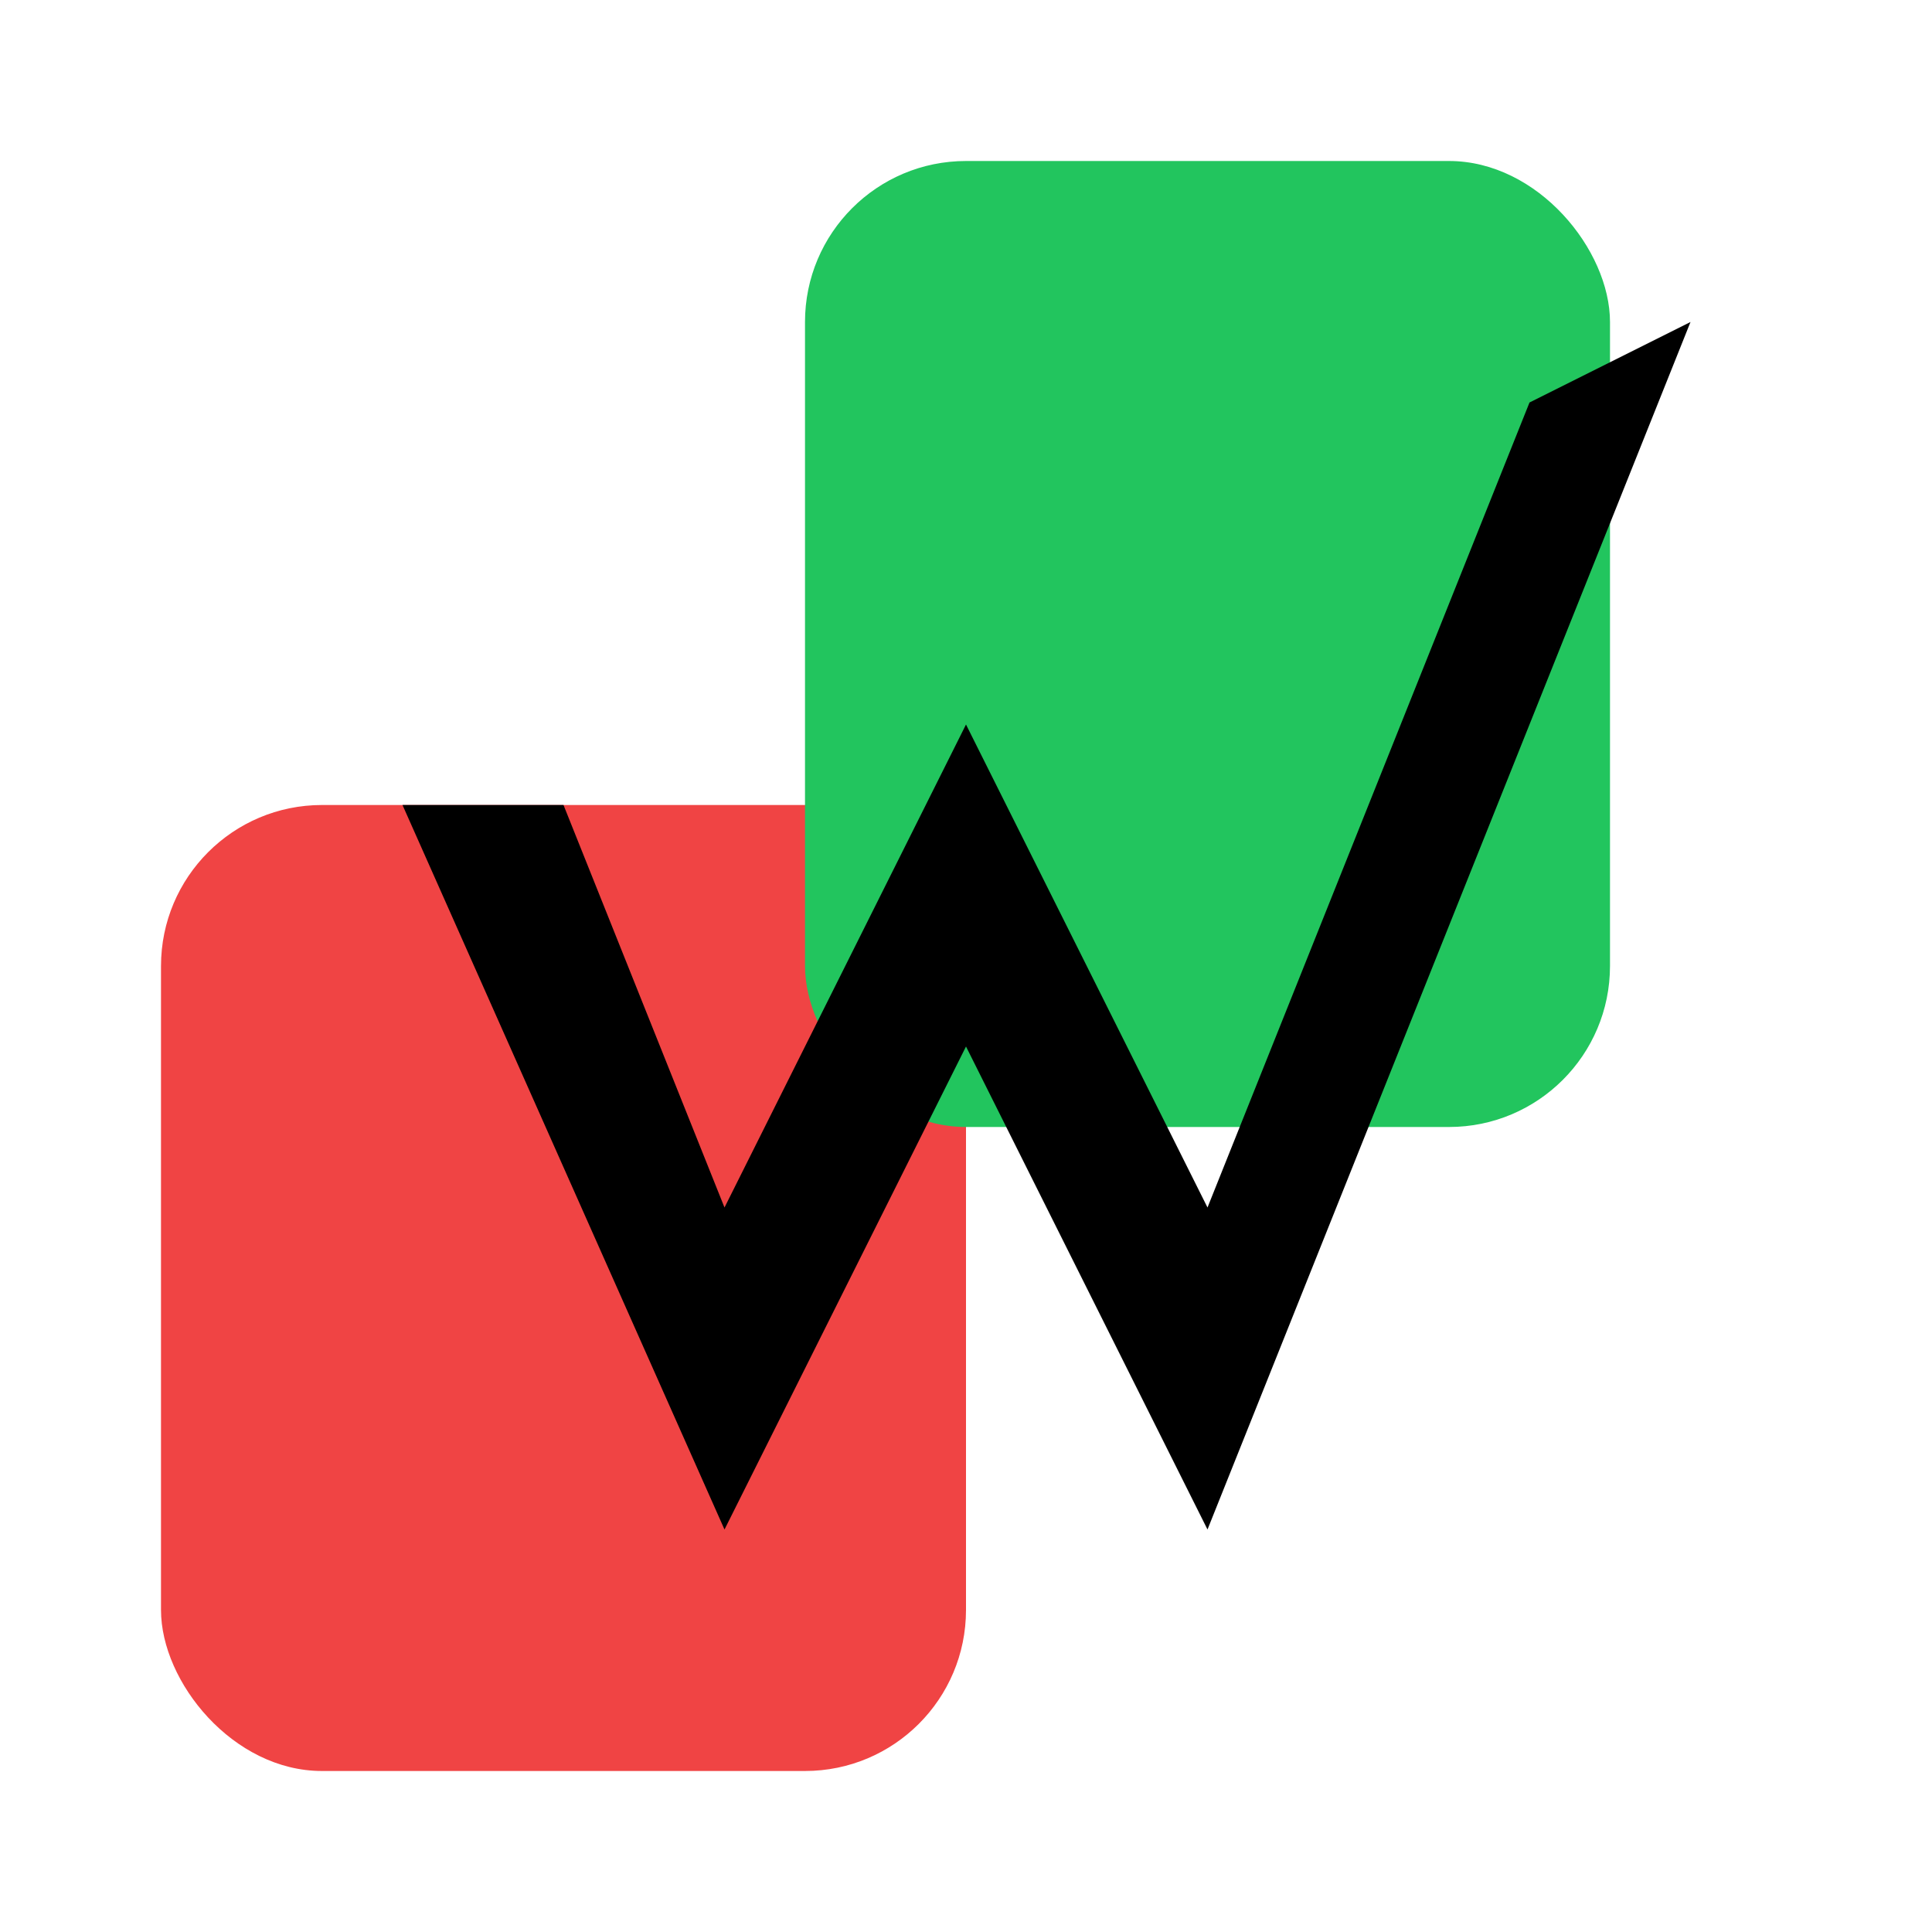
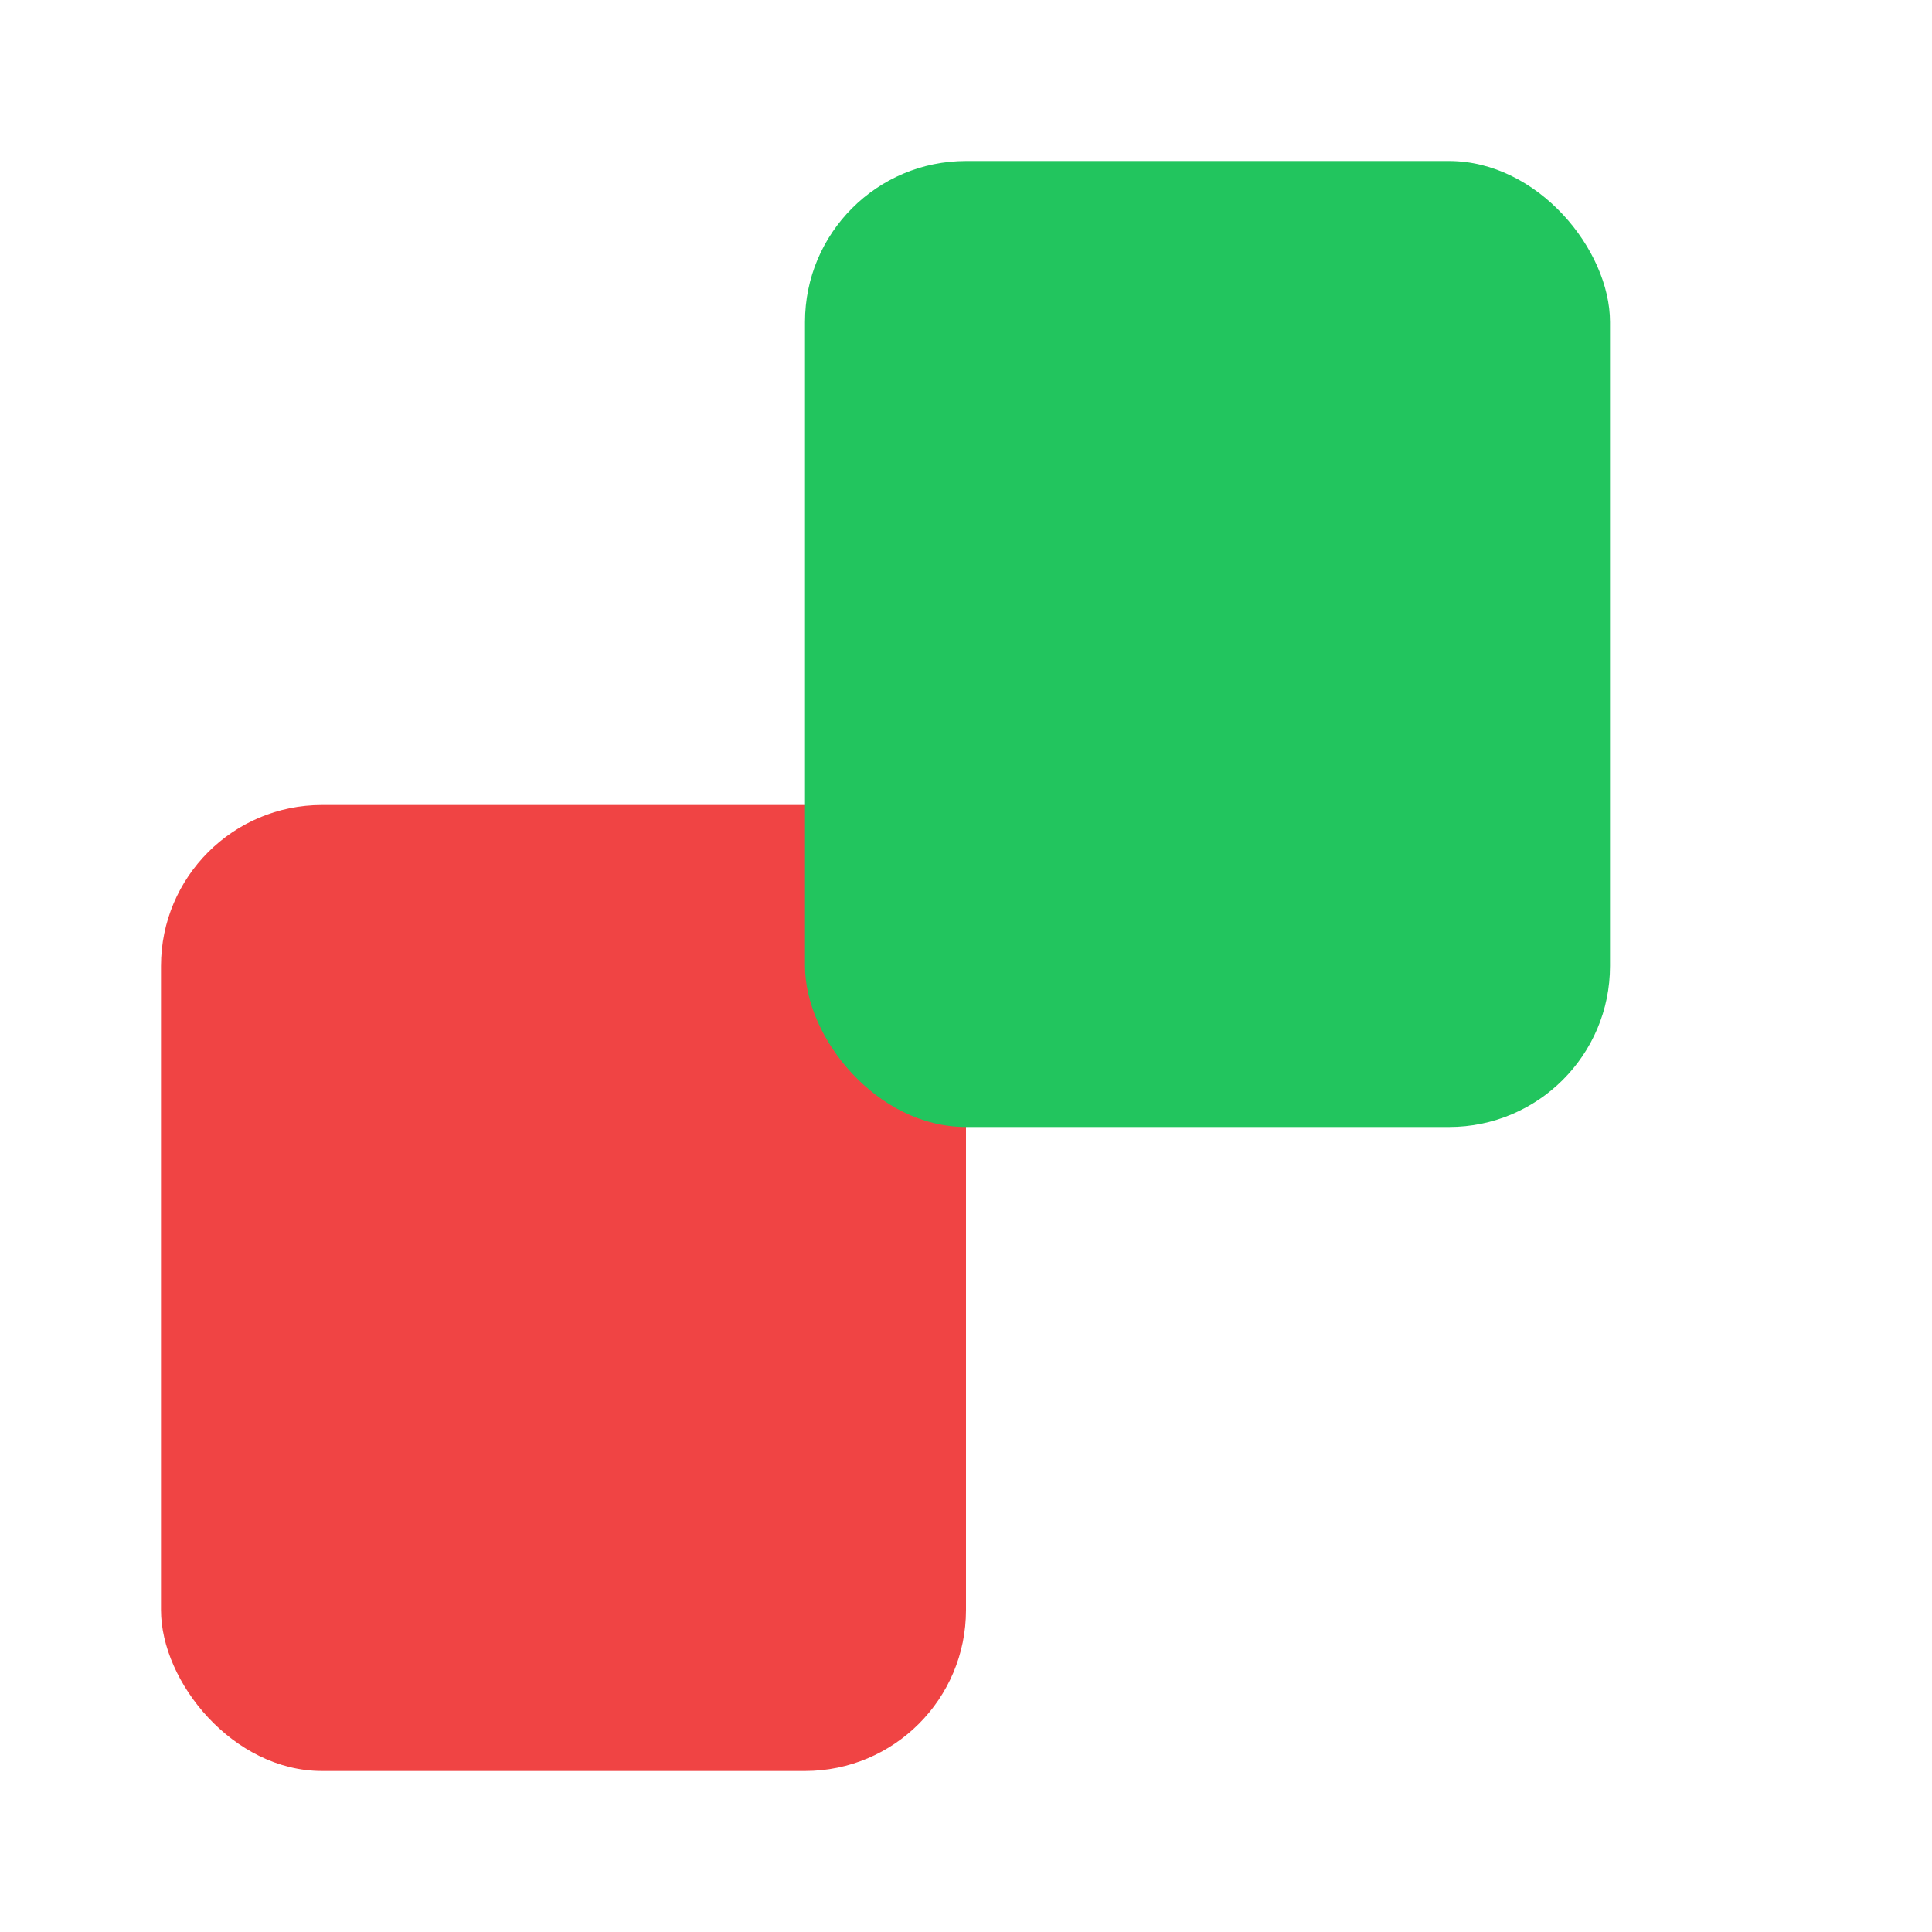
<svg xmlns="http://www.w3.org/2000/svg" viewBox="0 0 120 120">
  <rect x="10" y="50" width="50" height="60" rx="10" ry="10" fill="#f04444" />
  <rect x="50" y="10" width="50" height="60" rx="10" ry="10" fill="#22c55e" />
-   <path d="M 25,50 L 45,95 L 60,65 L 75,95 L 105,20 L 95,25 L 75,75 L 60,45 L 45,75 L 35,50 Z" fill="#000000" />
</svg>